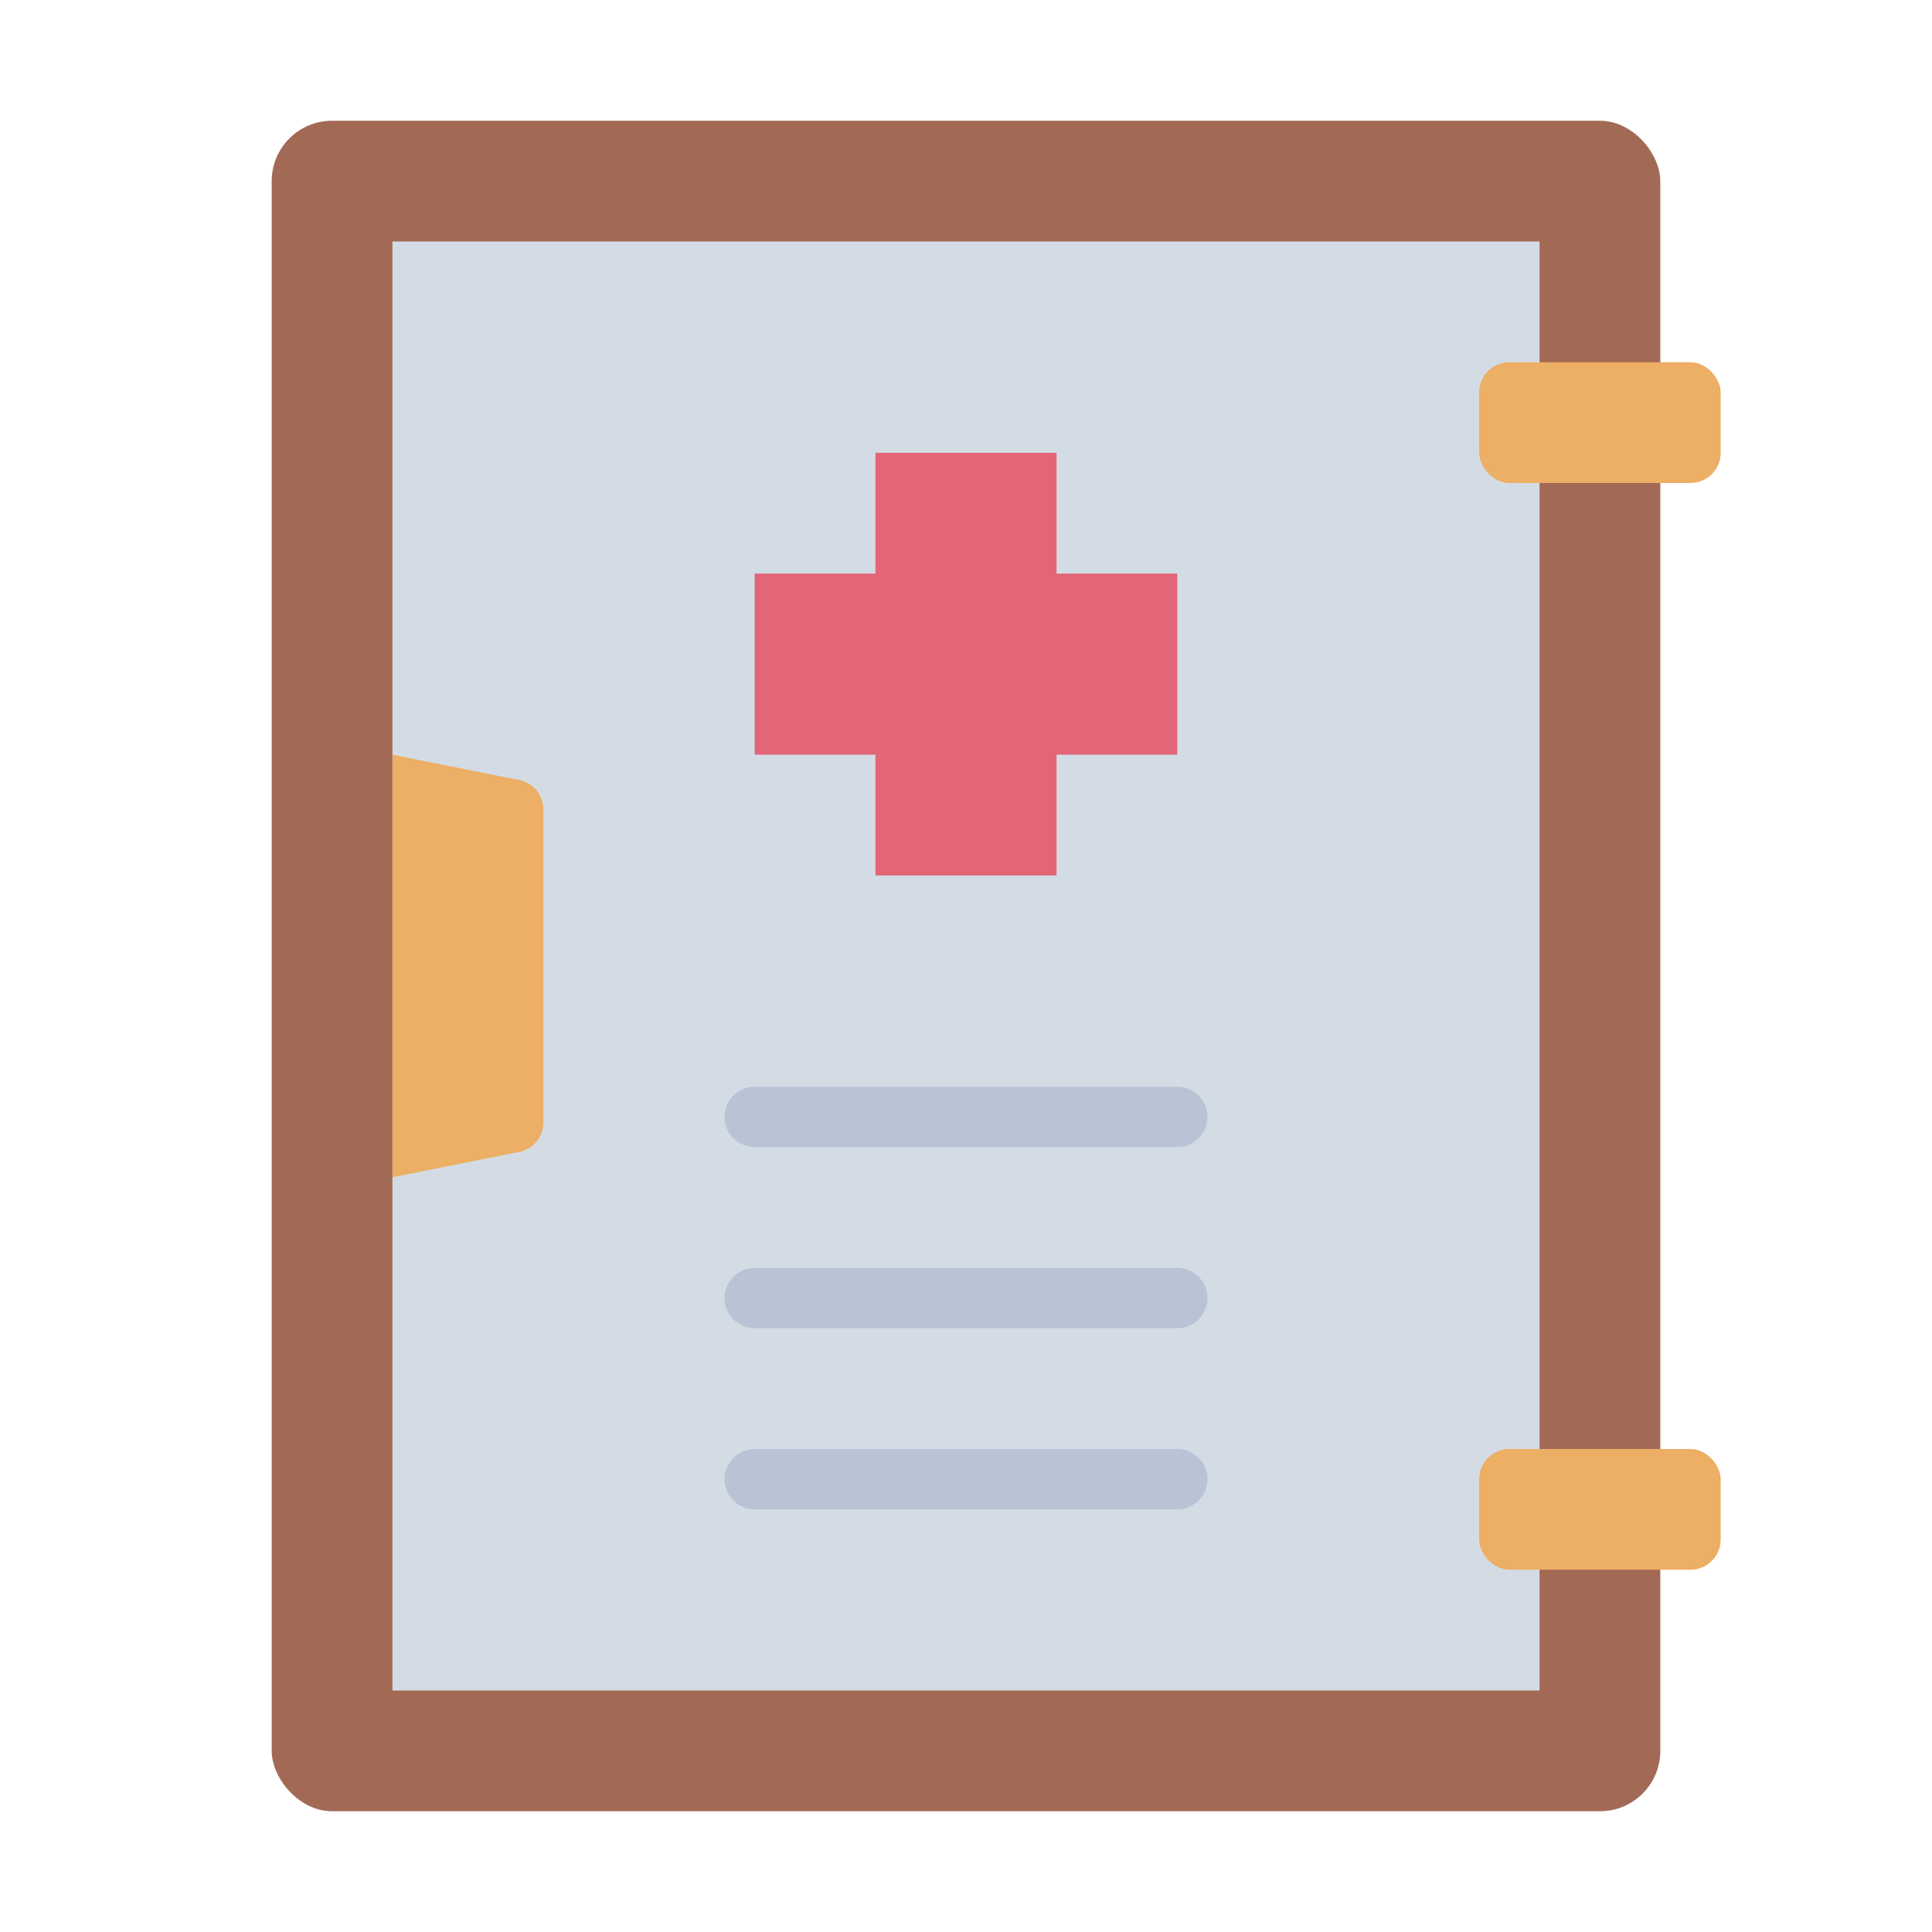
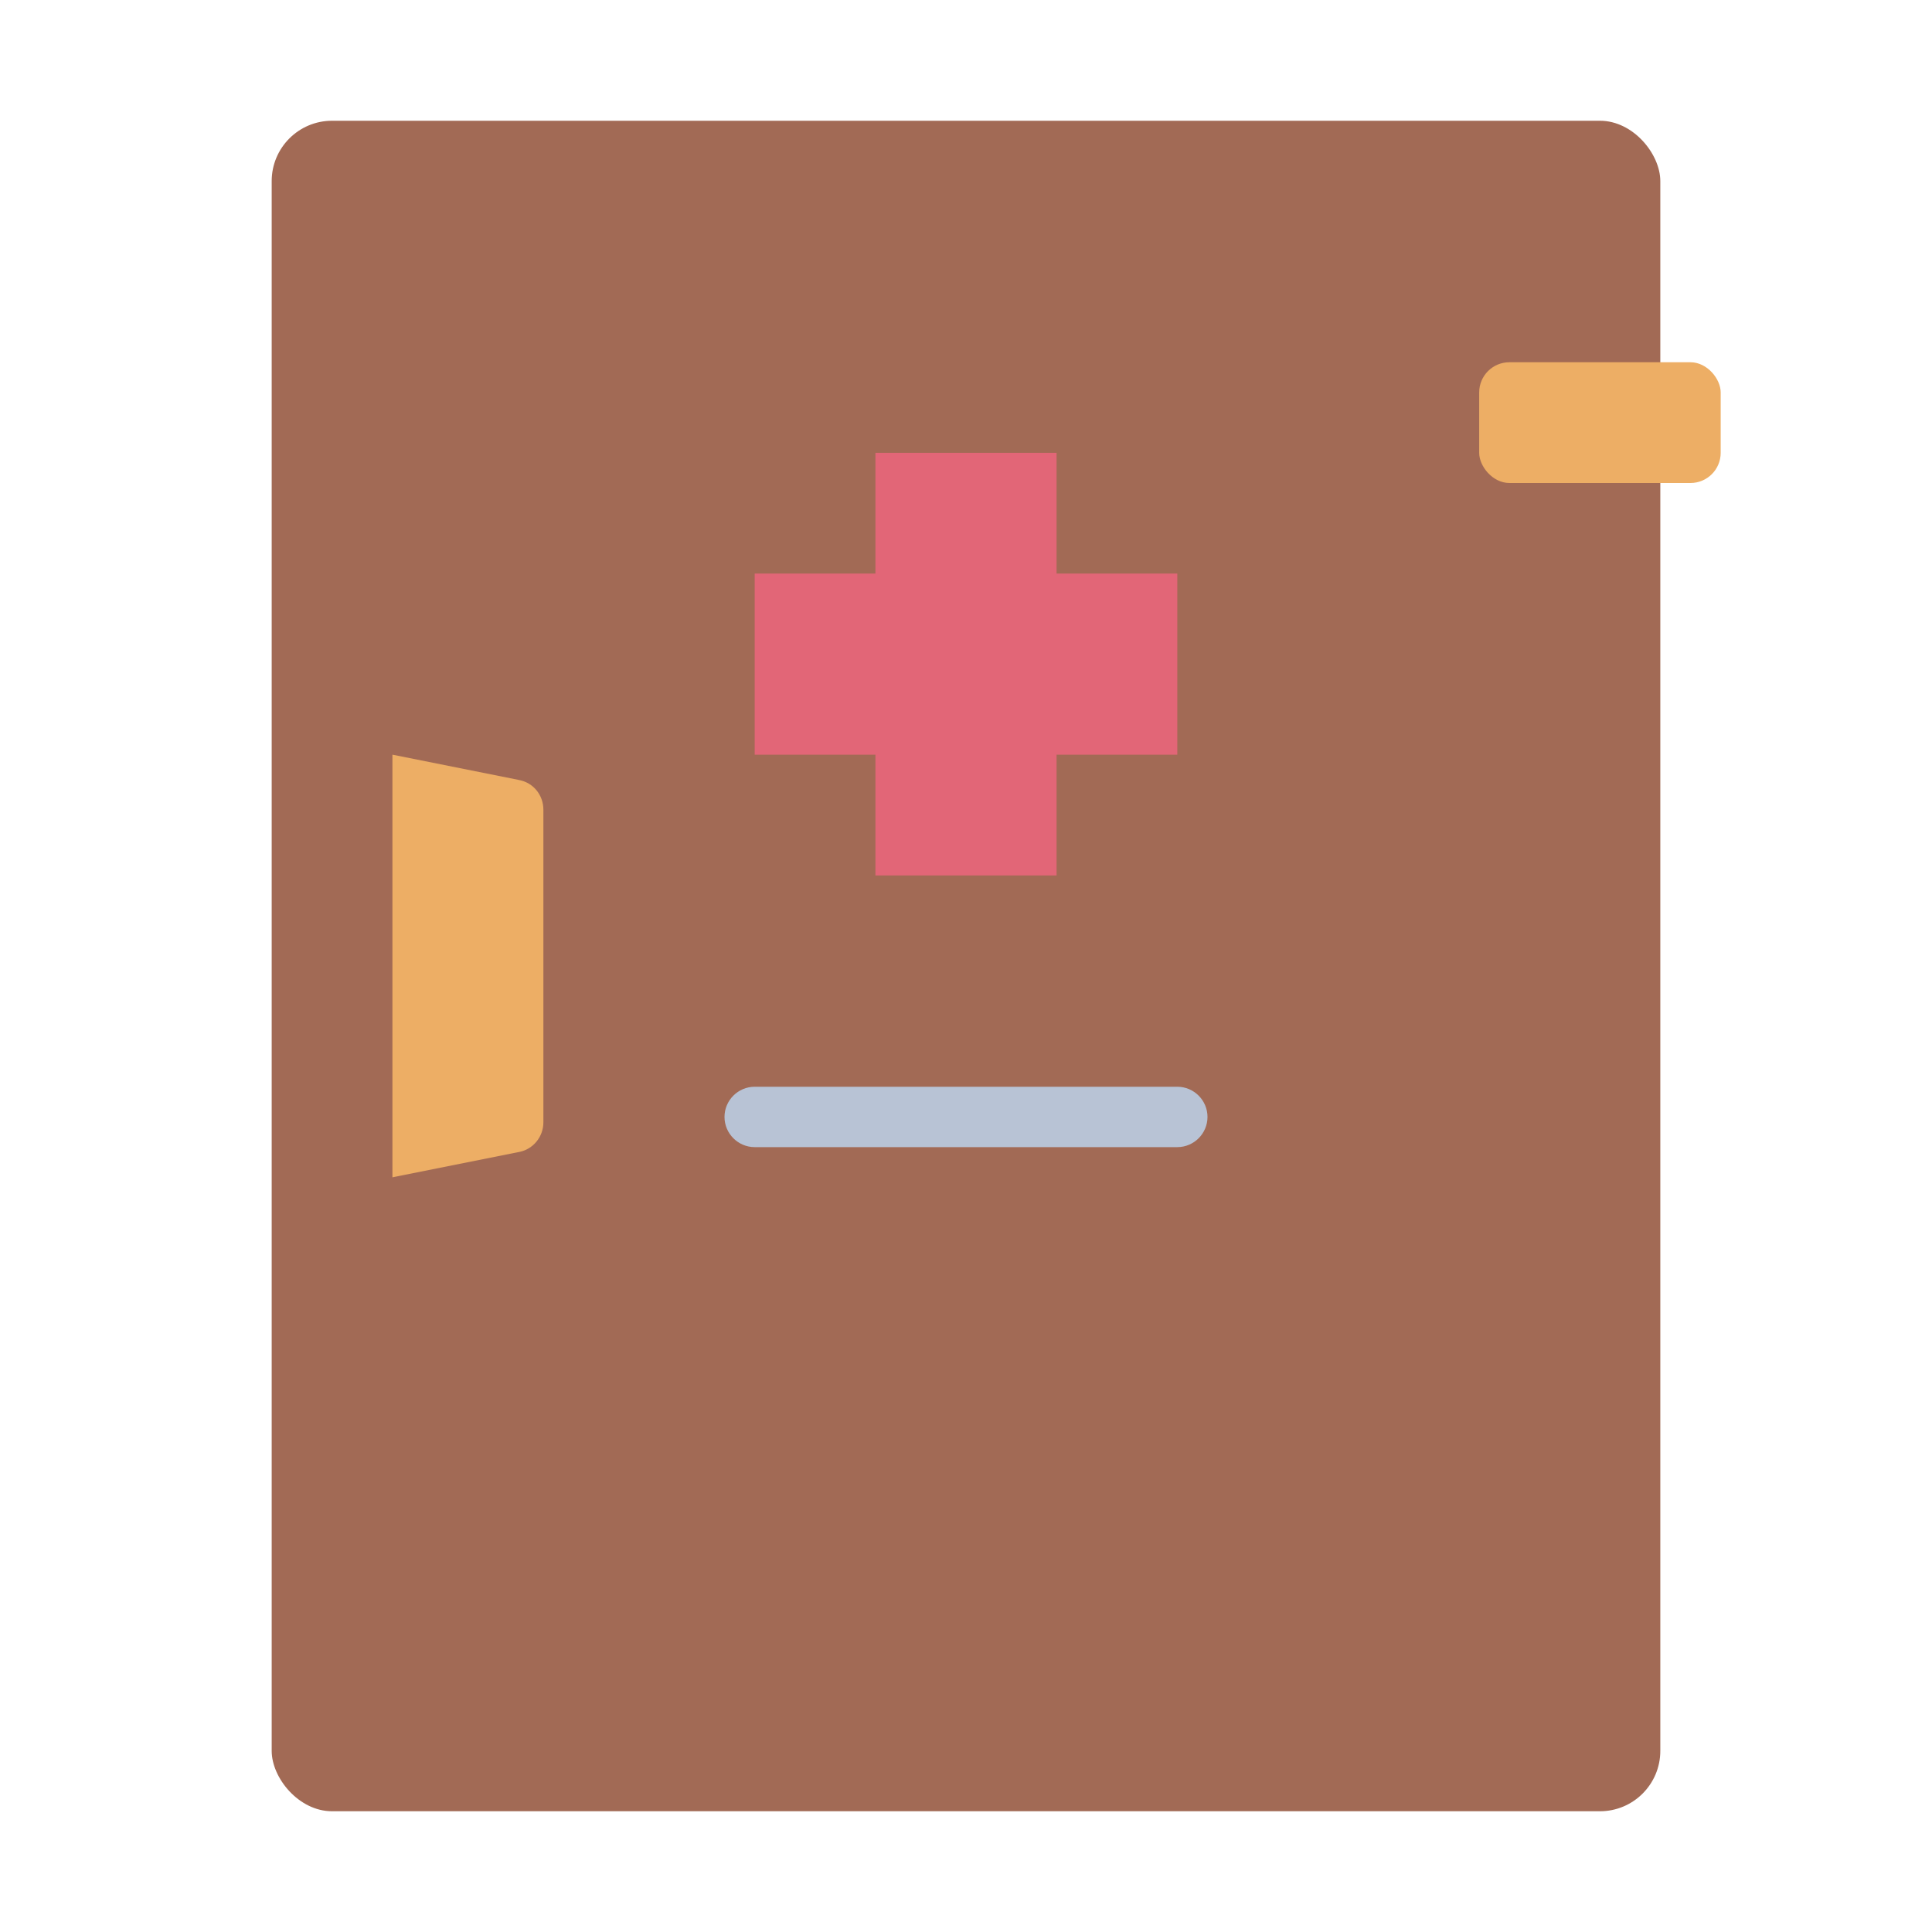
<svg xmlns="http://www.w3.org/2000/svg" id="Flat" viewBox="0 0 64 64">
  <defs>
    <style>.cls-1{fill:#e26677;}.cls-1,.cls-2,.cls-3,.cls-4,.cls-5{stroke-width:0px;}.cls-2{fill:#d3dce5;}.cls-3{fill:#b8c3d5;}.cls-4{fill:#a26a55;}.cls-5{fill:#edae65;}</style>
  </defs>
  <rect class="cls-4" x="9" y="4" width="46" height="56" rx="2" ry="2" />
-   <rect class="cls-2" x="8" y="13" width="48" height="38" transform="translate(64) rotate(90)" />
  <rect class="cls-5" x="49" y="12" width="8" height="4" rx="1" ry="1" />
-   <rect class="cls-5" x="49" y="48" width="8" height="4" rx="1" ry="1" />
  <polygon class="cls-1" points="39 19 39 25 35 25 35 29 29 29 29 25 25 25 25 19 29 19 29 15 35 15 35 19 39 19" />
  <path class="cls-5" d="m17.2,38.16l-4.2.84v-14l4.2.84c.47.09.8.5.8.98v10.36c0,.48-.34.89-.8.98Z" />
  <path class="cls-3" d="m39,38h-14c-.55,0-1-.45-1-1s.45-1,1-1h14c.55,0,1,.45,1,1s-.45,1-1,1Z" />
-   <path class="cls-3" d="m39,44h-14c-.55,0-1-.45-1-1s.45-1,1-1h14c.55,0,1,.45,1,1s-.45,1-1,1Z" />
-   <path class="cls-3" d="m39,50h-14c-.55,0-1-.45-1-1s.45-1,1-1h14c.55,0,1,.45,1,1s-.45,1-1,1Z" />
</svg>